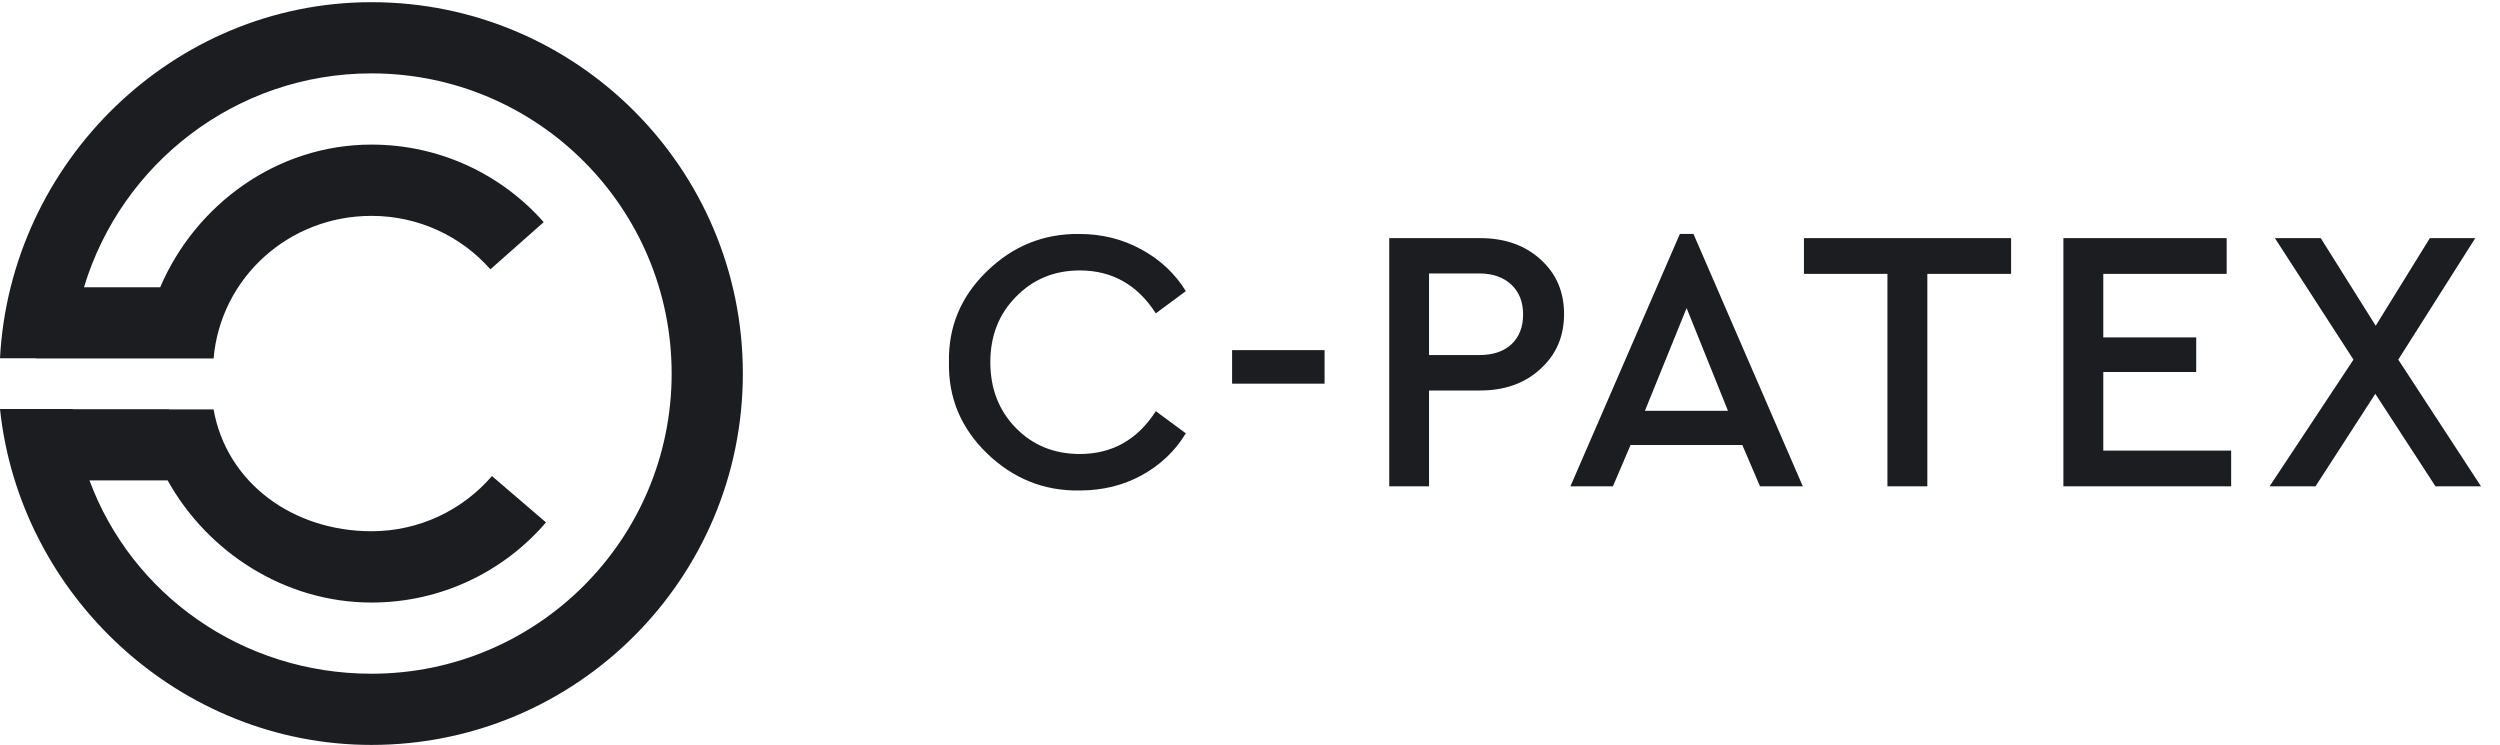
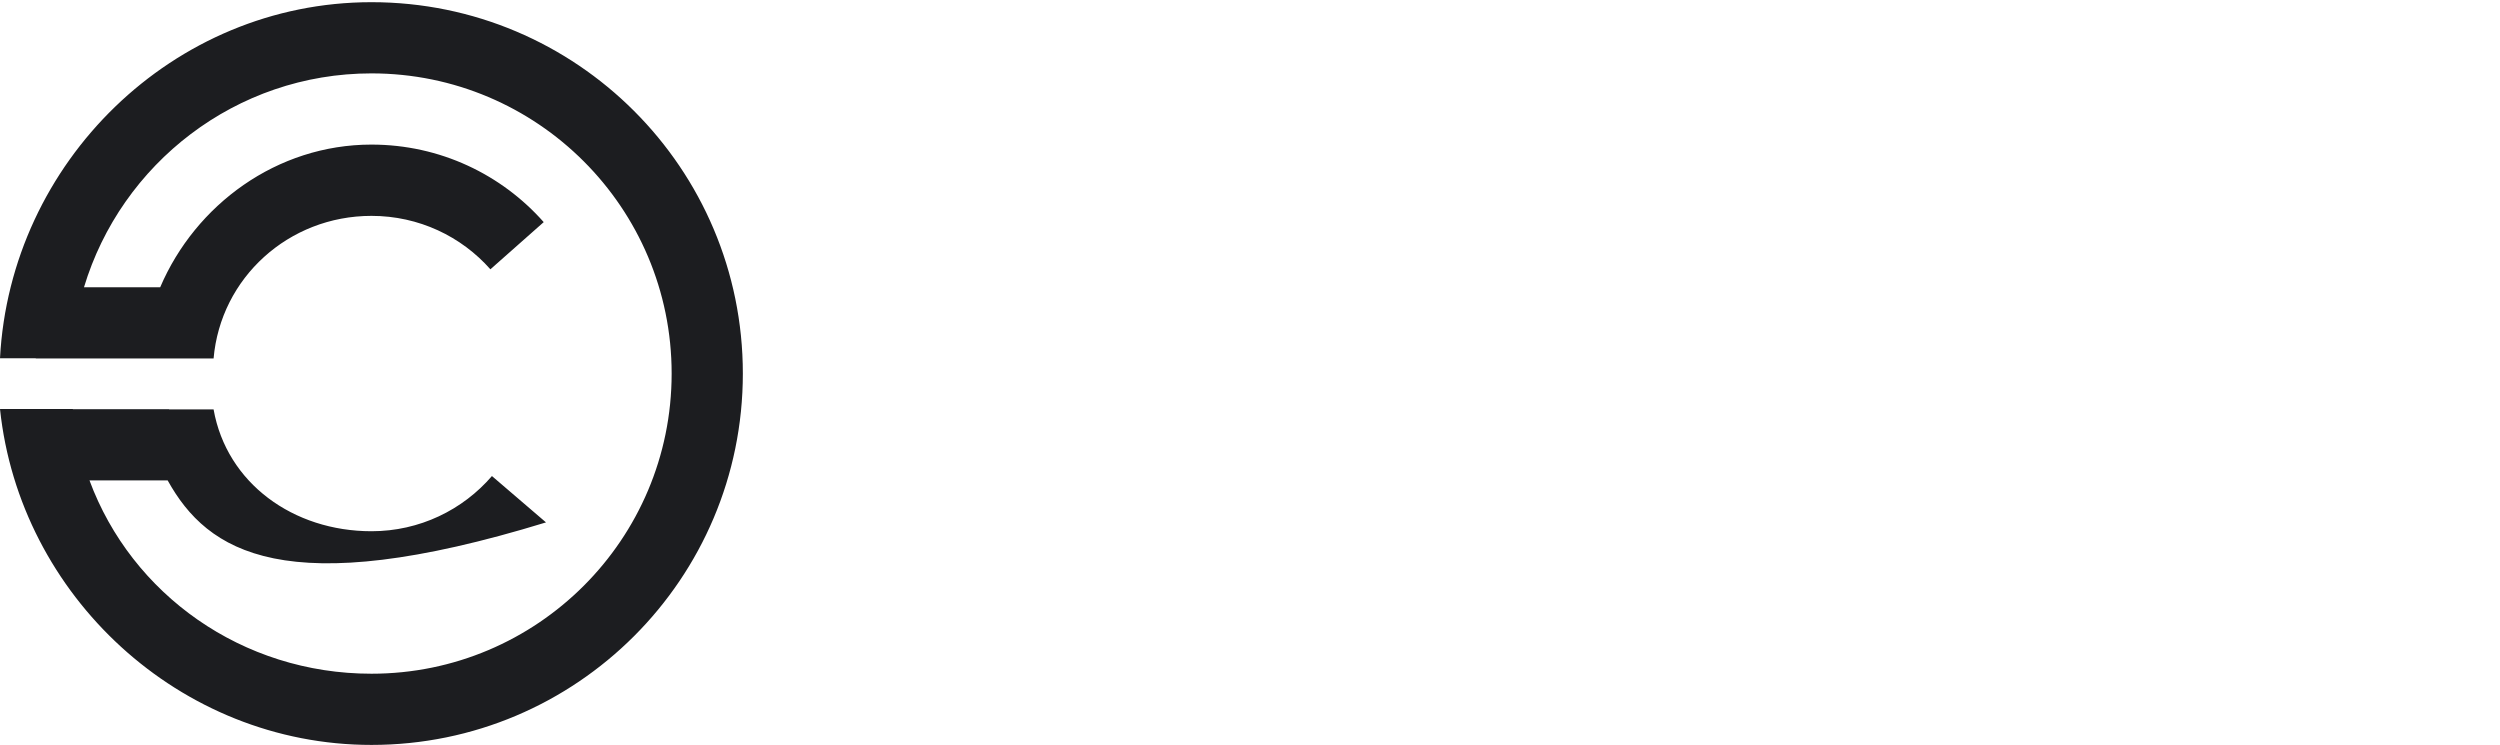
<svg xmlns="http://www.w3.org/2000/svg" width="93.956" height="28" viewBox="0 0 93.956 28">
  <style> @media (prefers-color-scheme: dark) { #dark { filter: invert(100%); } } </style>
-   <path fill-rule="evenodd" id="dark" fill="rgb(10.98%, 11.373%, 12.549%)" fill-opacity="1" d="M 13.961 2.758 C 8.867 2.758 4.555 6.152 3.156 10.797 L 6.02 10.797 C 7.348 7.688 10.41 5.434 13.961 5.434 C 16.539 5.434 18.855 6.562 20.434 8.348 L 18.43 10.121 C 17.34 8.887 15.742 8.113 13.961 8.113 C 10.844 8.113 8.289 10.445 8.027 13.473 L 1.344 13.473 L 1.344 13.465 L 0 13.465 C 0.387 6.098 6.5 0.082 13.961 0.082 C 21.668 0.082 27.918 6.332 27.918 14.039 C 27.918 21.746 21.668 27.996 13.961 27.996 C 6.75 27.996 0.738 22.383 0 15.371 L 2.738 15.371 C 2.738 15.371 2.738 15.375 2.738 15.379 L 6.355 15.379 L 6.355 15.387 L 8.027 15.387 C 8.52 18.16 11.023 19.965 13.961 19.965 C 15.773 19.965 17.395 19.16 18.488 17.891 L 20.52 19.633 C 18.938 21.477 16.586 22.645 13.961 22.645 C 10.707 22.645 7.801 20.754 6.301 18.055 L 3.363 18.055 C 4.949 22.336 9.098 25.32 13.961 25.32 C 20.191 25.32 25.242 20.27 25.242 14.039 C 25.242 7.809 20.191 2.758 13.961 2.758 Z M 13.961 2.758 " />
-   <path fill-rule="nonzero" id="dark" fill="rgb(10.98%, 11.373%, 12.549%)" fill-opacity="1" d="M 35.664 13.613 C 35.637 12.285 36.109 11.145 37.09 10.195 C 38.07 9.242 39.23 8.777 40.566 8.793 C 41.414 8.793 42.191 8.988 42.898 9.375 C 43.605 9.762 44.164 10.285 44.566 10.941 L 43.438 11.777 C 42.75 10.703 41.797 10.164 40.582 10.164 C 39.621 10.164 38.82 10.496 38.18 11.156 C 37.539 11.805 37.219 12.625 37.219 13.613 C 37.219 14.602 37.539 15.43 38.18 16.086 C 38.82 16.738 39.621 17.062 40.582 17.062 C 41.797 17.062 42.75 16.527 43.438 15.453 L 44.566 16.285 C 44.164 16.953 43.605 17.48 42.898 17.867 C 42.203 18.246 41.426 18.434 40.566 18.434 C 39.23 18.453 38.07 17.984 37.09 17.035 C 36.109 16.082 35.637 14.941 35.664 13.613 Z M 46.305 14.418 L 46.305 13.16 L 49.781 13.16 L 49.781 14.418 Z M 52.211 18.277 L 52.211 8.949 L 55.617 8.949 C 56.559 8.949 57.32 9.219 57.906 9.758 C 58.488 10.285 58.781 10.965 58.781 11.805 C 58.781 12.645 58.484 13.332 57.891 13.867 C 57.309 14.406 56.551 14.676 55.617 14.676 L 53.707 14.676 L 53.707 18.277 Z M 53.707 13.344 L 55.59 13.344 C 56.105 13.344 56.512 13.211 56.805 12.938 C 57.094 12.664 57.242 12.289 57.242 11.82 C 57.242 11.348 57.094 10.977 56.805 10.703 C 56.512 10.422 56.105 10.277 55.59 10.277 L 53.707 10.277 Z M 66.145 18.277 L 65.48 16.723 L 61.281 16.723 L 60.617 18.277 L 59.02 18.277 L 63.133 8.793 L 63.645 8.793 L 67.754 18.277 Z M 64.941 15.438 L 63.387 11.578 L 61.82 15.438 Z M 70.934 18.277 L 70.934 10.293 L 67.797 10.293 L 67.797 8.949 L 75.582 8.949 L 75.582 10.293 L 72.434 10.293 L 72.434 18.277 Z M 77.547 18.277 L 77.547 8.949 L 83.684 8.949 L 83.684 10.293 L 79.047 10.293 L 79.047 12.68 L 82.539 12.68 L 82.539 13.98 L 79.047 13.98 L 79.047 16.934 L 83.852 16.934 L 83.852 18.277 Z M 93.242 18.277 L 91.531 18.277 L 89.27 14.801 L 87.023 18.277 L 85.297 18.277 L 88.449 13.516 L 85.496 8.949 L 87.219 8.949 L 89.285 12.242 L 91.32 8.949 L 93.027 8.949 L 90.133 13.516 Z M 93.242 18.277 " />
+   <path fill-rule="evenodd" id="dark" fill="rgb(10.98%, 11.373%, 12.549%)" fill-opacity="1" d="M 13.961 2.758 C 8.867 2.758 4.555 6.152 3.156 10.797 L 6.02 10.797 C 7.348 7.688 10.41 5.434 13.961 5.434 C 16.539 5.434 18.855 6.562 20.434 8.348 L 18.43 10.121 C 17.34 8.887 15.742 8.113 13.961 8.113 C 10.844 8.113 8.289 10.445 8.027 13.473 L 1.344 13.473 L 1.344 13.465 L 0 13.465 C 0.387 6.098 6.5 0.082 13.961 0.082 C 21.668 0.082 27.918 6.332 27.918 14.039 C 27.918 21.746 21.668 27.996 13.961 27.996 C 6.75 27.996 0.738 22.383 0 15.371 L 2.738 15.371 C 2.738 15.371 2.738 15.375 2.738 15.379 L 6.355 15.379 L 6.355 15.387 L 8.027 15.387 C 8.52 18.16 11.023 19.965 13.961 19.965 C 15.773 19.965 17.395 19.16 18.488 17.891 L 20.52 19.633 C 10.707 22.645 7.801 20.754 6.301 18.055 L 3.363 18.055 C 4.949 22.336 9.098 25.32 13.961 25.32 C 20.191 25.32 25.242 20.27 25.242 14.039 C 25.242 7.809 20.191 2.758 13.961 2.758 Z M 13.961 2.758 " />
</svg>